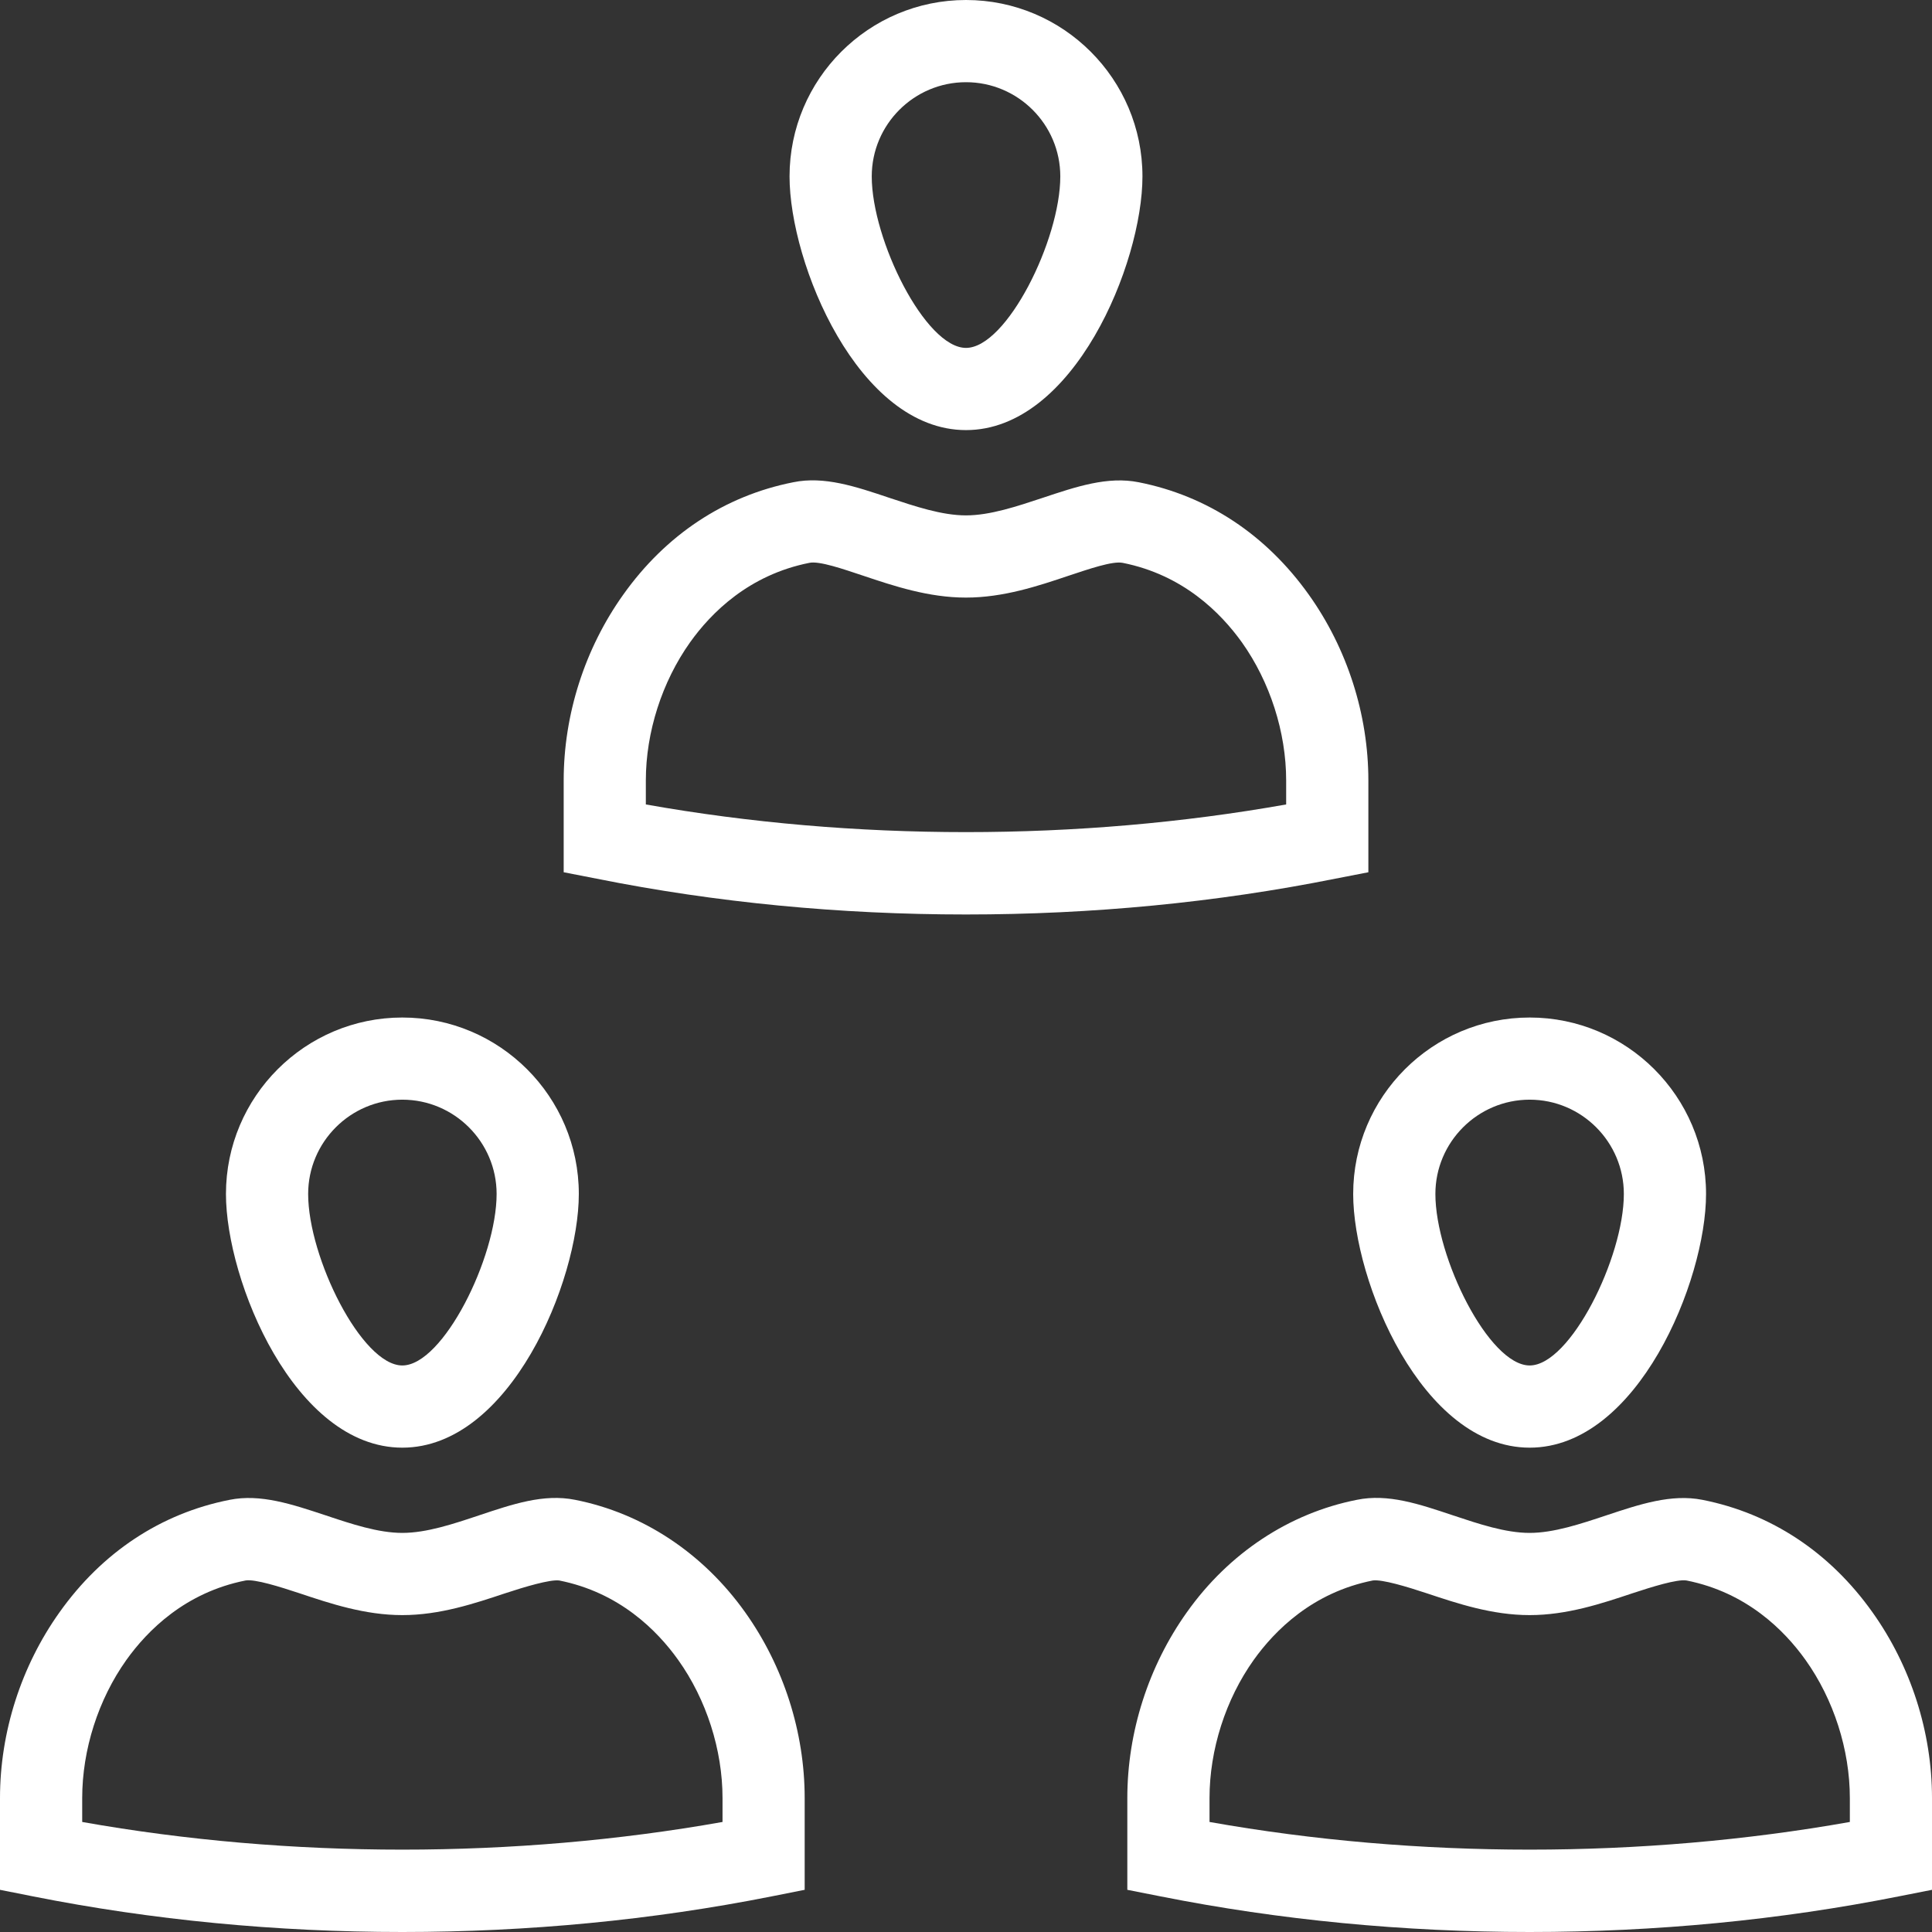
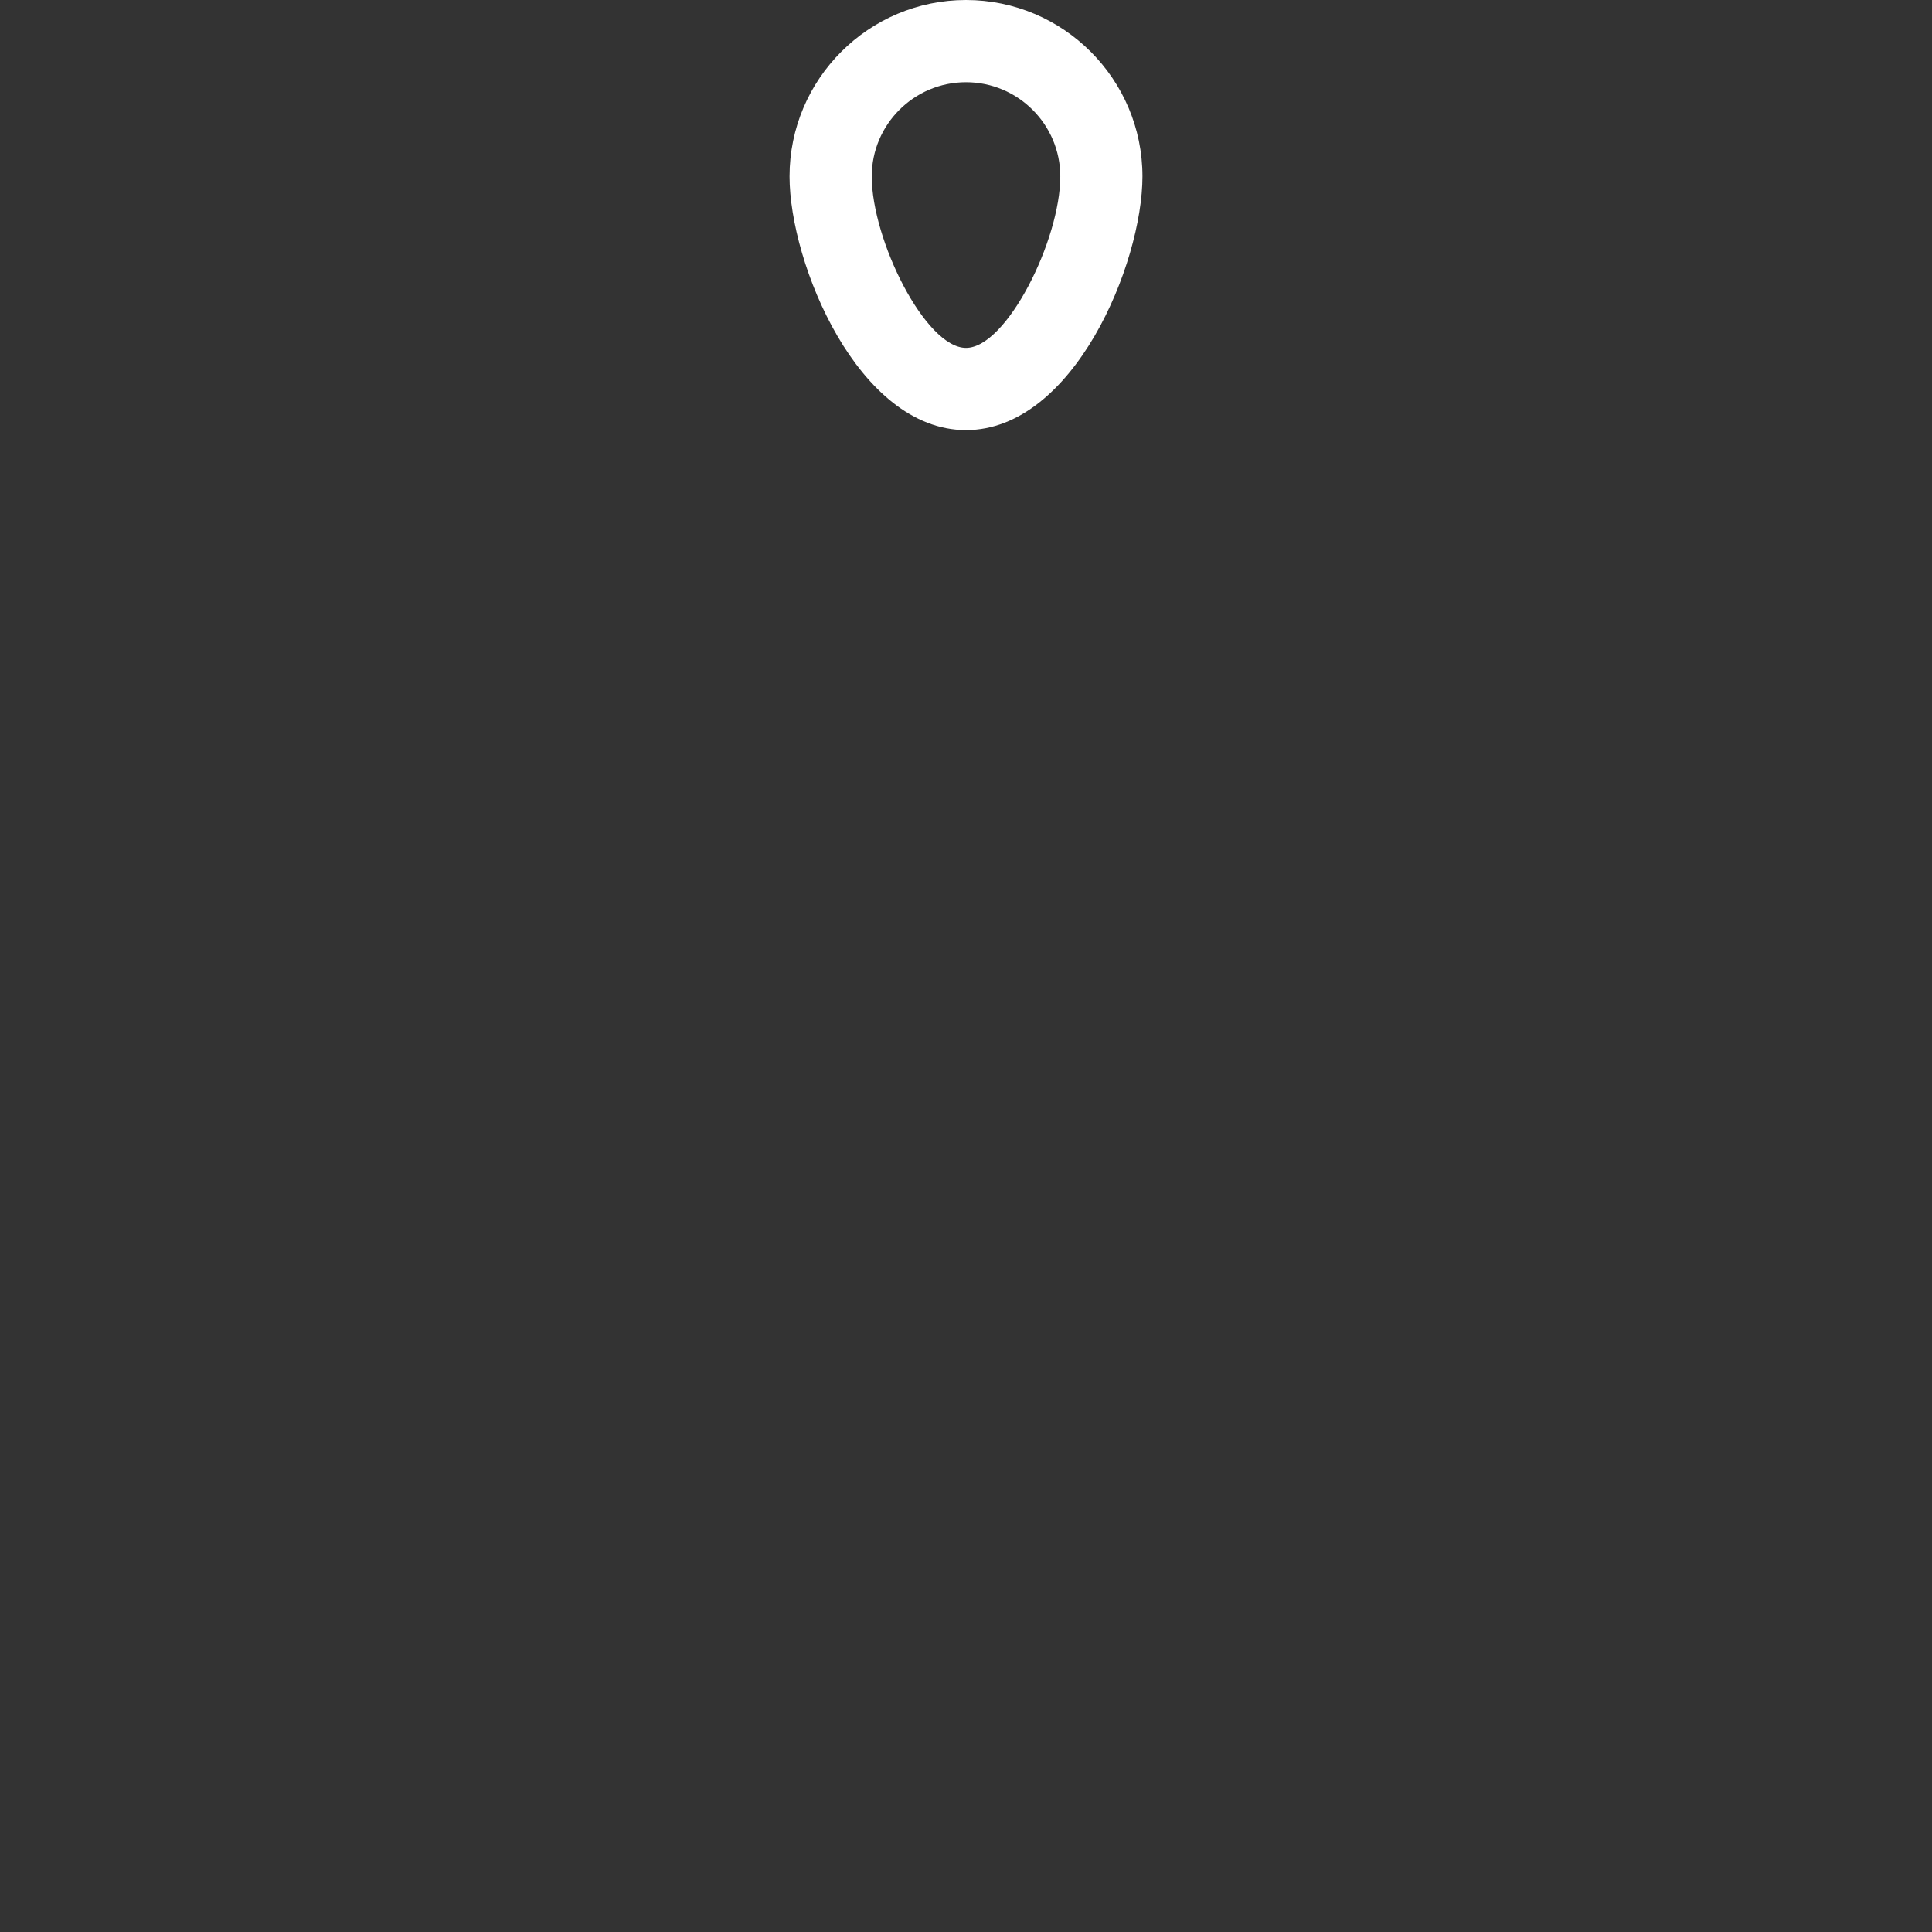
<svg xmlns="http://www.w3.org/2000/svg" width="42" height="42" viewBox="0 0 42 42">
  <rect x="0" y="0" width="42" height="42" fill="#333333" stroke="none" />
  <g fill="#FFF" fill-rule="evenodd">
    <path d="M3.836,1.787 C2.707,1.787 1.787,2.705 1.787,3.835 C1.787,5.216 2.952,7.563 3.836,7.563 C4.72,7.563 5.886,5.216 5.886,3.835 C5.886,2.705 4.965,1.787 3.836,1.787 M3.836,9.35 C1.493,9.35 0,5.728 0,3.835 C0,1.72 1.72,0 3.836,0 C5.952,0 7.672,1.72 7.672,3.835 C7.672,5.728 6.179,9.35 3.836,9.35" transform="translate(17.164)" />
-     <path d="M14.04 17.488C18.546 18.29 23.454 18.29 27.96 17.488L27.96 16.966C27.96 15.918 27.609 14.824 26.997 13.963 26.536 13.32 25.718 12.497 24.407 12.236 24.185 12.191 23.663 12.373 23.233 12.515 22.568 12.739 21.814 12.991 20.999 12.991 20.185 12.991 19.431 12.739 18.764 12.515 18.338 12.373 17.81 12.189 17.594 12.236 16.281 12.497 15.461 13.32 15.002 13.963 14.39 14.824 14.04 15.918 14.04 16.966L14.04 17.488zM20.999 19.88C18.262 19.88 15.562 19.621 12.972 19.102L12.254 18.962 12.254 16.966C12.254 15.534 12.713 14.1 13.547 12.93 14.473 11.626 15.751 10.779 17.244 10.484 17.914 10.345 18.604 10.577 19.332 10.822 19.894 11.008 20.475 11.204 20.999 11.204 21.524 11.204 22.107 11.008 22.669 10.822 23.397 10.579 24.081 10.349 24.755 10.484 26.248 10.779 27.526 11.626 28.454 12.93 29.288 14.1 29.747 15.534 29.747 16.966L29.747 18.962 29.027 19.102C26.439 19.621 23.739 19.88 20.999 19.88L20.999 19.88zM8.746 23.906C7.617 23.906 6.699 24.827 6.699 25.956 6.699 27.338 7.864 29.684 8.746 29.684 9.631 29.684 10.796 27.338 10.796 25.956 10.796 24.827 9.876 23.906 8.746 23.906M8.746 31.471C6.405 31.471 4.912 27.849 4.912 25.956 4.912 23.84 6.632 22.12 8.746 22.12 10.863 22.12 12.583 23.84 12.583 25.956 12.583 27.849 11.089 31.471 8.746 31.471M1.787 39.608C6.3 40.41 11.193 40.41 15.707 39.608L15.707 39.088C15.707 38.039 15.356 36.944 14.743 36.085 14.284 35.442 13.463 34.617 12.155 34.358 11.955 34.334 11.411 34.495 10.981 34.637 10.314 34.859 9.562 35.111 8.746 35.111 7.932 35.111 7.177 34.859 6.513 34.637 6.084 34.495 5.544 34.325 5.34 34.358 4.029 34.617 3.208 35.442 2.748 36.085 2.136 36.944 1.787 38.039 1.787 39.088L1.787 39.608zM8.746 42C6.012 42 3.312 41.741.719 41.226L0 41.083 0 39.088C0 37.656.459 36.222 1.293 35.051 2.219 33.746 3.499 32.899 4.992 32.605 5.662 32.47 6.35 32.701 7.078 32.942 7.64 33.13 8.222 33.324 8.746 33.324 9.272 33.324 9.853 33.13 10.415 32.942 11.139 32.701 11.817 32.467 12.503 32.605 13.972 32.895 15.285 33.764 16.2 35.051 17.034 36.222 17.493 37.656 17.493 39.088L17.493 41.083 16.773 41.226C14.181 41.741 11.482 42 8.746 42L8.746 42zM33.254 23.906C32.124 23.906 31.204 24.827 31.204 25.956 31.204 27.338 32.369 29.684 33.254 29.684 34.136 29.684 35.301 27.338 35.301 25.956 35.301 24.827 34.383 23.906 33.254 23.906M33.254 31.471C30.911 31.471 29.417 27.849 29.417 25.956 29.417 23.84 31.137 22.12 33.254 22.12 35.368 22.12 37.088 23.84 37.088 25.956 37.088 27.849 35.595 31.471 33.254 31.471" />
-     <path d="M1.787,7.045 C6.3,7.847 11.193,7.847 15.707,7.045 L15.707,6.525 C15.707,5.476 15.356,4.381 14.743,3.522 C14.284,2.879 13.463,2.054 12.155,1.795 L12.153,1.795 C11.95,1.764 11.41,1.932 10.979,2.074 C10.314,2.296 9.56,2.548 8.746,2.548 C7.93,2.548 7.177,2.296 6.511,2.074 C6.082,1.932 5.542,1.768 5.338,1.795 C4.029,2.054 3.208,2.879 2.748,3.522 C2.136,4.381 1.787,5.476 1.787,6.525 L1.787,7.045 Z M8.746,9.437 C6.012,9.437 3.312,9.178 0.719,8.662 L0,8.52 L0,6.525 C0,5.093 0.459,3.659 1.293,2.488 C2.206,1.2 3.521,0.332 4.989,0.042 C5.668,-0.098 6.35,0.136 7.078,0.379 C7.64,0.566 8.22,0.761 8.746,0.761 C9.27,0.761 9.853,0.566 10.415,0.379 C11.139,0.138 11.827,-0.091 12.501,0.042 C13.992,0.336 15.273,1.182 16.2,2.488 C17.034,3.659 17.493,5.093 17.493,6.525 L17.493,8.52 L16.773,8.662 C14.181,9.178 11.482,9.437 8.746,9.437 L8.746,9.437 Z" transform="translate(24.507 32.563)" />
  </g>
</svg>